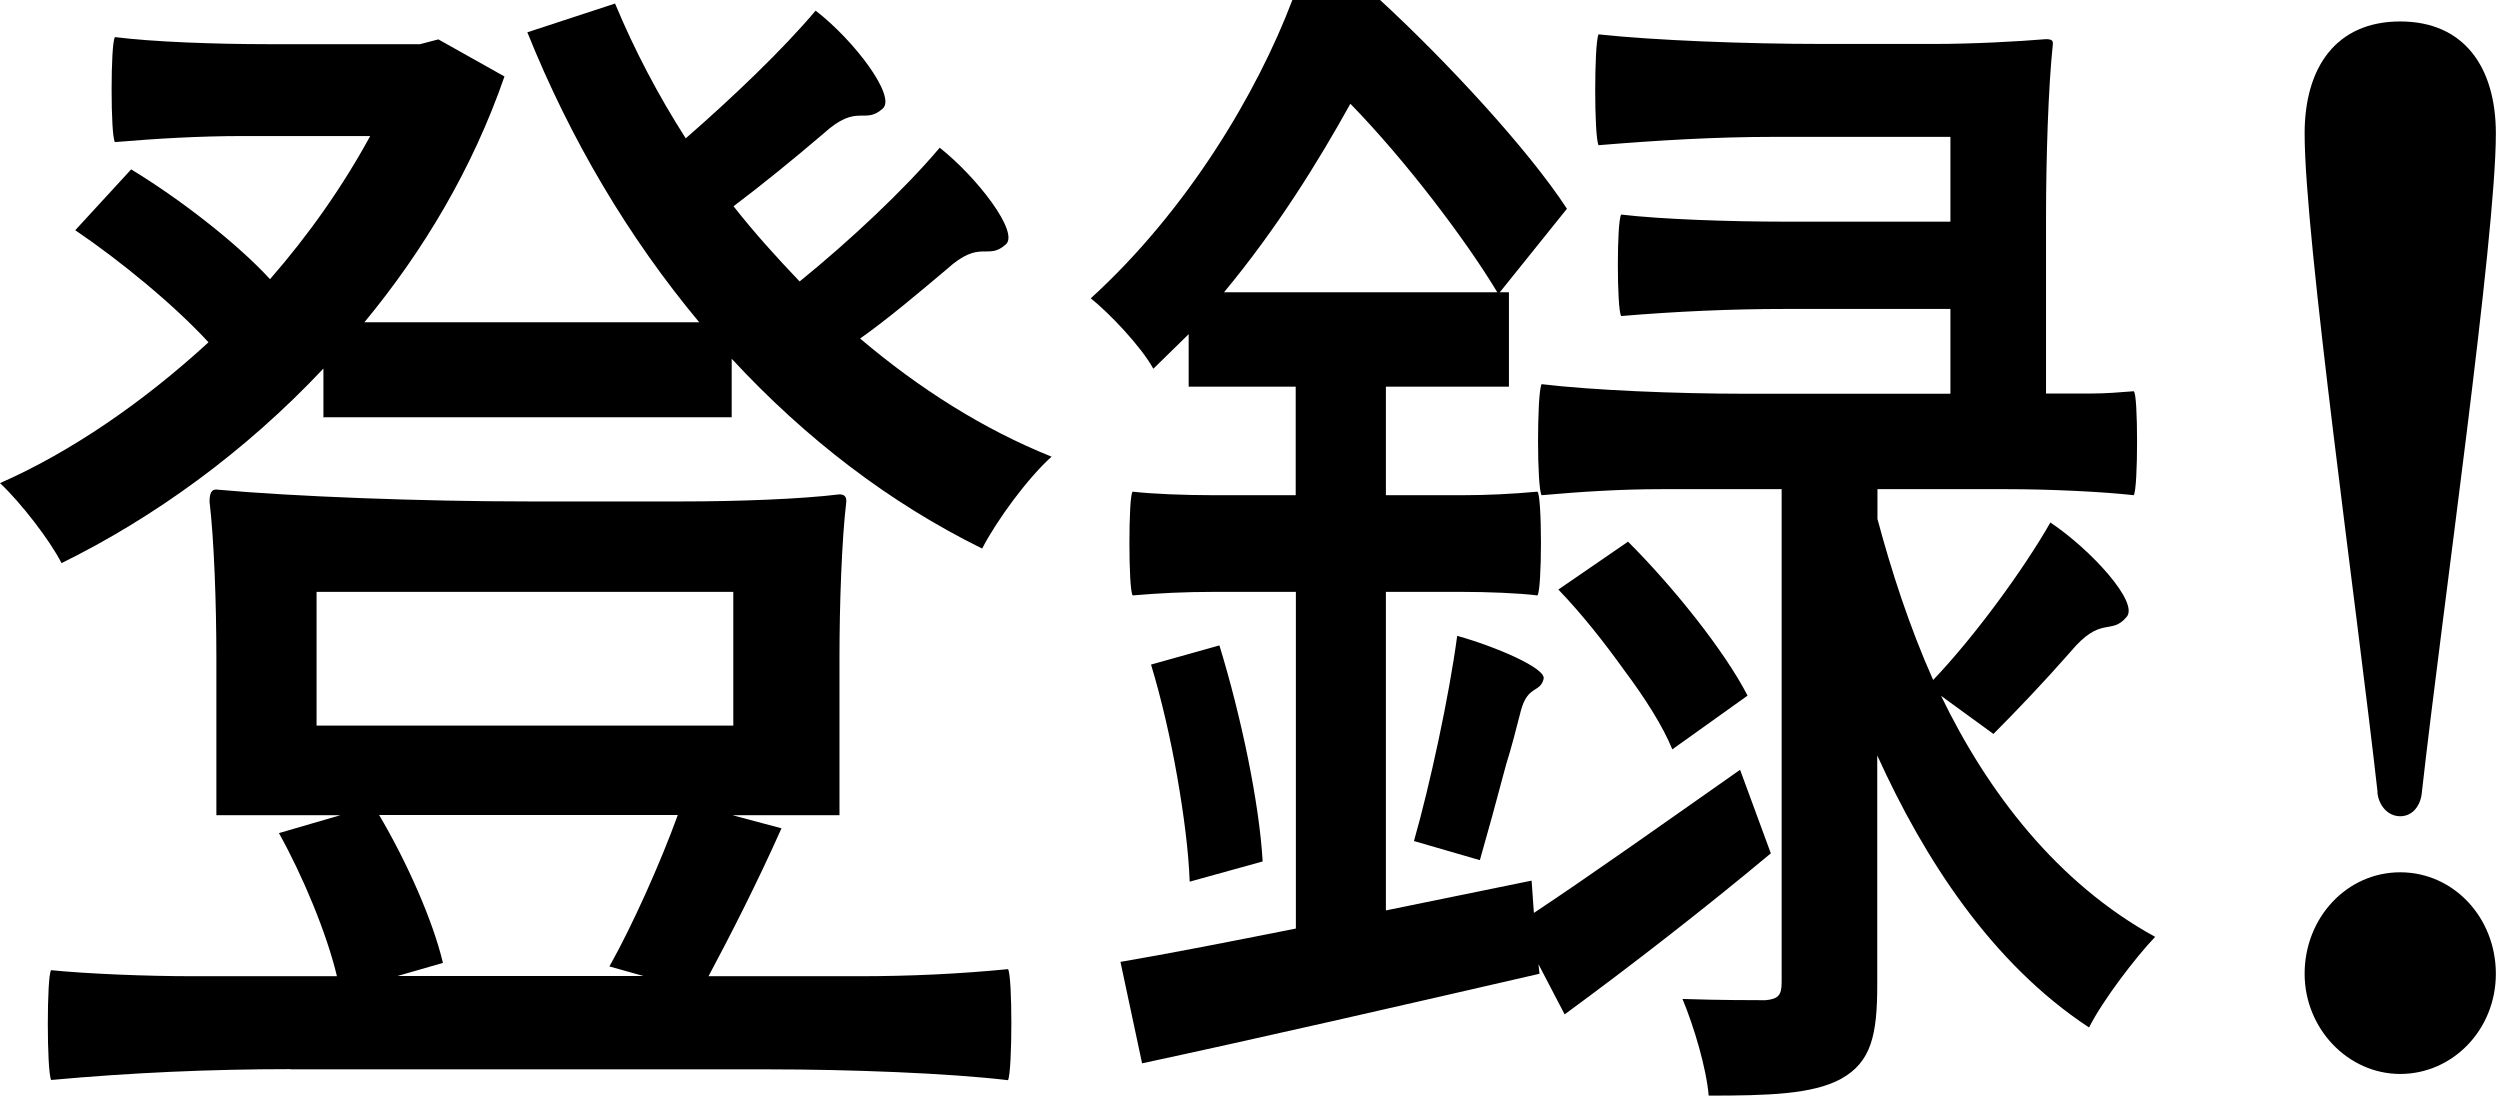
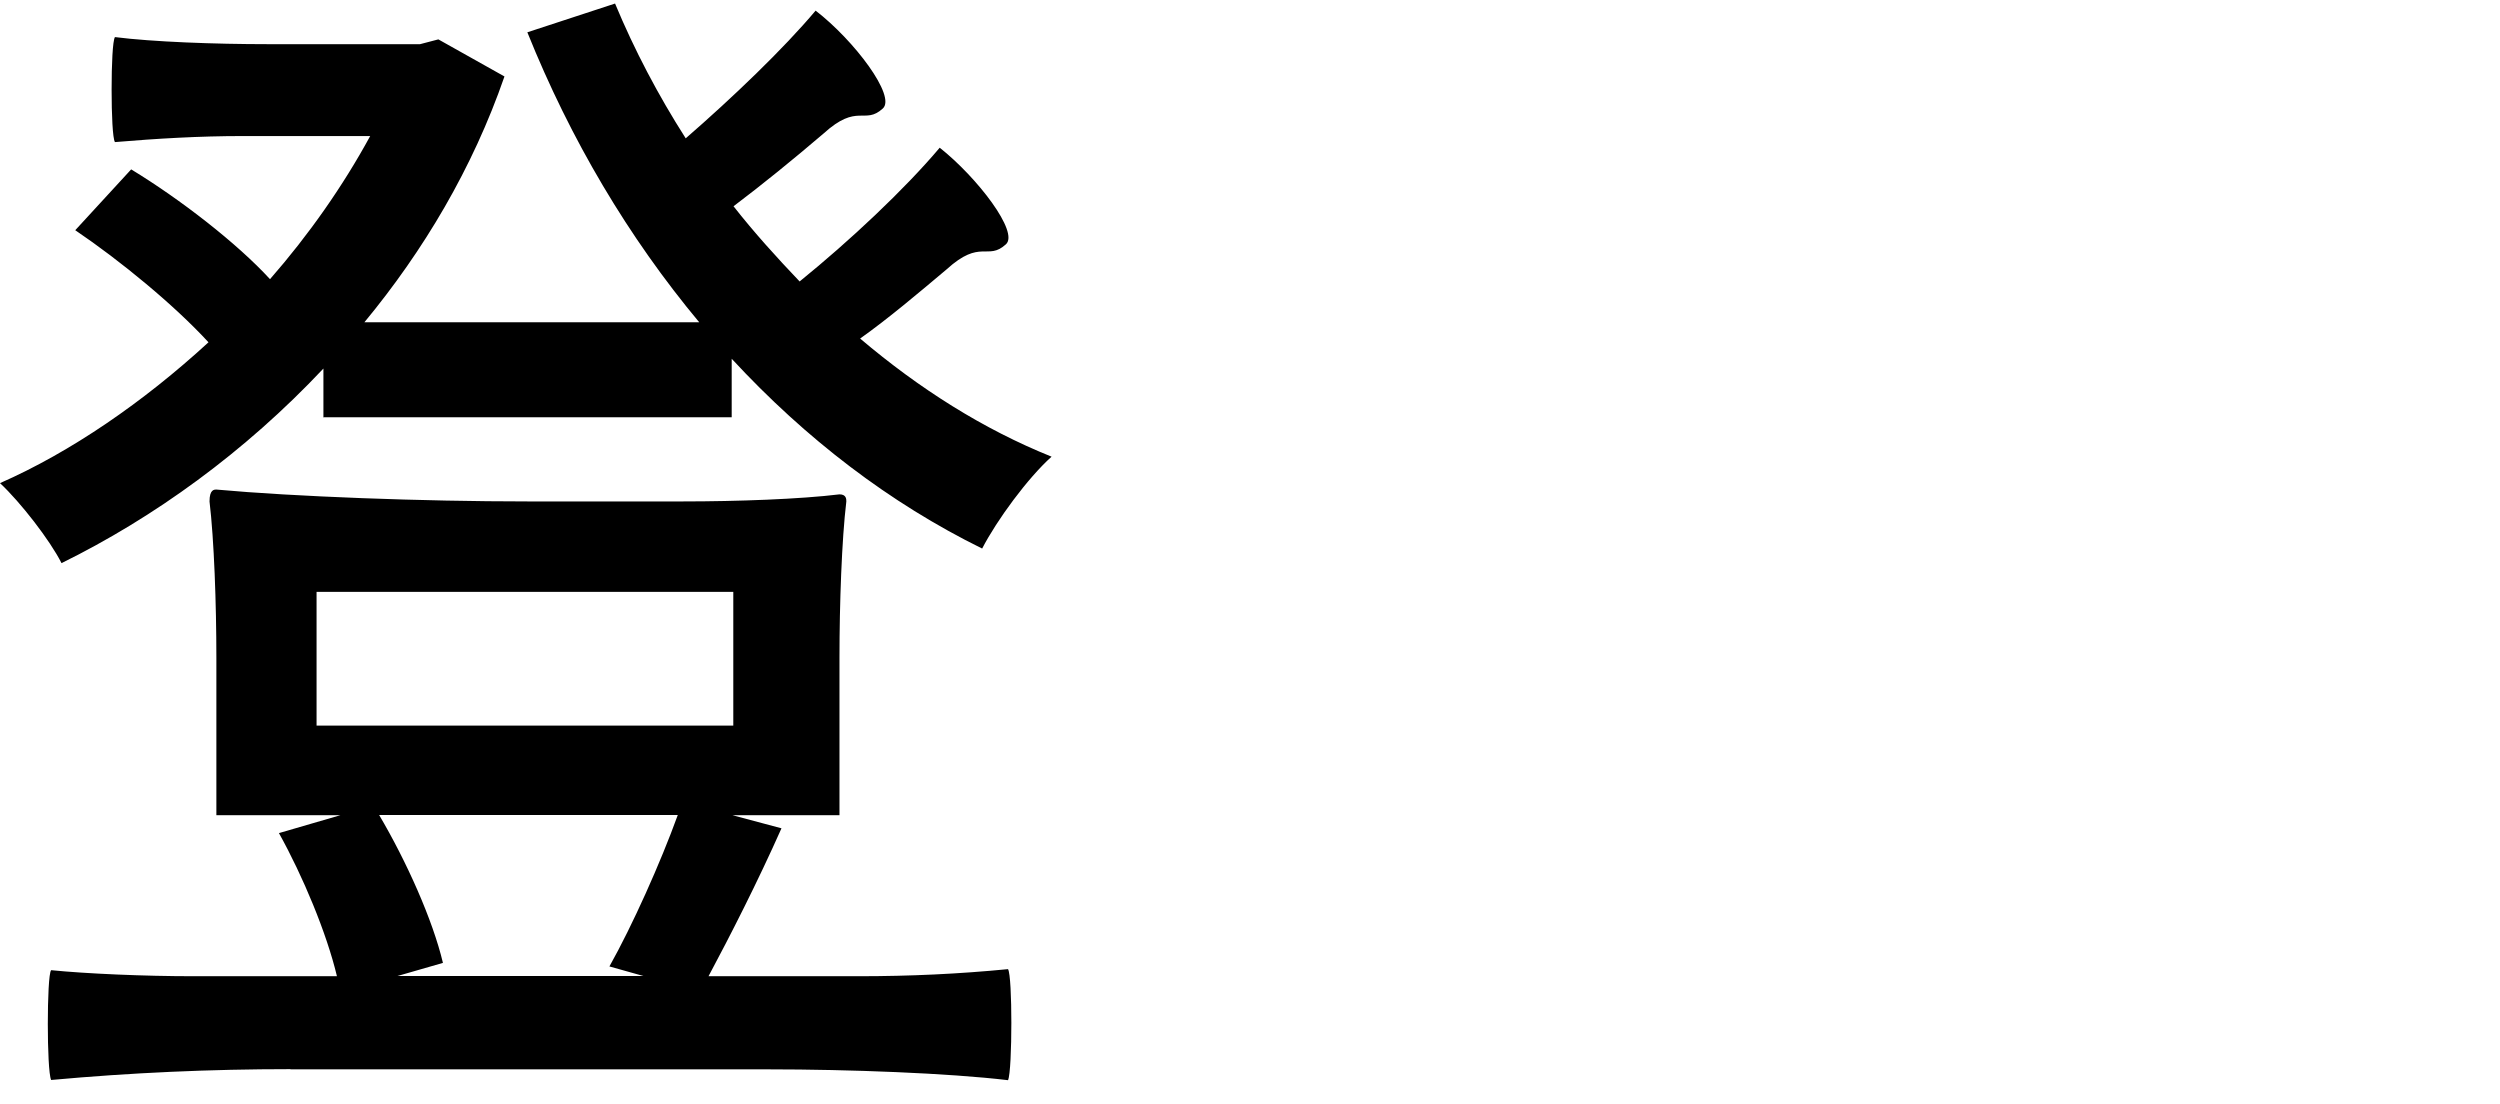
<svg xmlns="http://www.w3.org/2000/svg" fill="none" height="53" viewBox="0 0 120 53" width="120">
  <g fill="#000">
    <path d="m15.524 20.04v-2.35c-3.771 4.01-8.141 7.16-12.571 9.34-.549-1.09-1.965-2.92-2.953-3.84 3.392-1.49 6.884-3.89 10.007-6.76-1.636-1.78-4.21-3.9-6.395-5.38l2.684-2.92c2.354 1.43 5.088 3.55 6.664 5.27 1.856-2.12 3.502-4.47 4.809-6.87h-6.126c-2.075 0-4.1.12-6.126.29-.11-.17-.16-1.32-.16-2.52 0-1.2.05-2.35.16-2.52 1.806.23 4.809.34 7.323.34h7.323l.878-.23 3.173 1.78c-1.526 4.41-3.881 8.36-6.724 11.8h16.073c-3.392-4.07-6.176-8.76-8.251-13.92l4.21-1.38c.928 2.23 2.075 4.41 3.392 6.47 2.245-1.95 4.699-4.3 6.235-6.13 1.856 1.43 3.881 4.12 3.223 4.7-.878.8-1.207-.29-2.843 1.2-1.476 1.26-2.953 2.46-4.32 3.49.988 1.26 2.075 2.46 3.173 3.61 2.404-1.95 5.028-4.41 6.724-6.42 1.806 1.43 3.831 4.07 3.173 4.64-.878.8-1.207-.29-2.843 1.2-1.367 1.15-2.784 2.35-4.15 3.32 2.843 2.41 5.906 4.35 9.189 5.67-1.147 1.03-2.624 3.04-3.332 4.41-4.43-2.18-8.47-5.27-12.022-9.11v2.81h-19.574zm-1.586 31.279c-3.831 0-7.652.17-11.483.52-.11-.23-.16-1.49-.16-2.69s.05-2.46.16-2.58c1.696.17 4.48.29 6.834.29h6.884c-.489-2.06-1.636-4.81-2.784-6.87l2.953-.86h-5.956v-7.56c0-2.58-.11-5.67-.329-7.5 0-.57.22-.57.329-.57 3.711.34 9.947.57 14.925.57h7.492c2.574 0 5.627-.11 7.492-.34.329 0 .329.23.329.34-.22 1.83-.329 4.93-.329 7.5v7.56h-5.138l2.354.63c-1.147 2.58-2.464 5.16-3.502 7.1h7.213c2.454 0 4.809-.11 7.163-.34.11.17.16 1.38.16 2.58 0 1.2-.05 2.52-.16 2.75-2.843-.34-7.652-.52-11.483-.52h-22.956zm1.257-22.91v6.42h20.003v-6.42zm3.003 10.71c1.317 2.23 2.574 5.04 3.063 7.1l-2.185.63h11.812l-1.636-.46c1.097-1.95 2.454-4.98 3.282-7.27h-14.327z" />
-     <path d="m62.194 28.41h-3.941c-1.367 0-2.624.06-3.881.17-.11-.11-.16-1.32-.16-2.52s.05-2.41.16-2.46c.928.11 2.514.17 3.881.17h3.941v-5.21h-5.138v-2.52l-1.696 1.66c-.599-1.09-2.135-2.69-3.003-3.38 4.649-4.24 7.981-9.85 9.677-14.32h4.21c3.173 2.92 7.103 7.16 8.969 10.02l-3.223 4.01h.439v4.53h-5.906v5.21h3.661c1.207 0 2.404-.06 3.612-.17.11.06.17 1.26.17 2.46s-.06 2.41-.17 2.52c-.878-.11-2.404-.17-3.612-.17h-3.661v15.29l6.994-1.43.11 1.55c2.684-1.78 6.236-4.3 9.897-6.87l1.476 4.01c-3.222 2.69-6.774 5.44-9.897 7.73l-1.257-2.41.05.46c-6.724 1.55-13.718 3.15-19.076 4.3l-1.038-4.87c2.354-.4 5.248-.97 8.42-1.6v-16.15zm-6.944 3.49 3.282-.92c1.038 3.38 1.916 7.56 2.075 10.37l-3.502.97c-.05-1.43-.279-3.21-.599-5.04-.319-1.83-.768-3.78-1.257-5.38zm16.621-17.87c-1.477-2.46-4.37-6.3-7.053-9.05-1.526 2.75-3.502 5.96-6.066 9.05zm-.828 27.26-3.173-.92c.768-2.69 1.696-6.99 2.075-9.85 1.856.52 4.26 1.55 4.15 2.06-.16.69-.768.29-1.097 1.55-.22.86-.439 1.72-.708 2.58-.439 1.66-.878 3.26-1.257 4.58zm14.486-17.81h-5.796c-1.915 0-3.821.12-5.737.29-.11-.17-.17-1.38-.17-2.58s.05-2.52.17-2.75c2.404.29 6.445.46 9.787.46h9.837v-4.07h-7.931c-2.624 0-5.248.12-7.872.34-.11-.17-.16-1.32-.16-2.46s.05-2.23.16-2.41c1.965.23 5.248.34 7.872.34h7.931v-4.07h-8.47c-2.843 0-5.627.17-8.42.4-.11-.23-.16-1.43-.16-2.63s.05-2.46.16-2.69c2.684.29 7.104.46 10.715.46h5.407c1.856 0 4.051-.12 5.357-.23.329 0 .329.11.329.23-.22 2.06-.329 5.5-.329 8.36v8.42h2.135c.769 0 1.417-.06 2.076-.11.109.06.159 1.2.159 2.41s-.05 2.41-.159 2.58c-1.527-.17-4.041-.29-6.126-.29h-6.176v1.43c.658 2.46 1.526 5.16 2.674 7.73 1.965-2.06 4.32-5.27 5.627-7.56 1.965 1.32 4.26 3.84 3.661 4.53-.768.92-1.207-.12-2.733 1.72-1.257 1.43-2.574 2.81-3.662 3.9l-2.514-1.83c2.245 4.64 5.577 8.99 10.276 11.57-.928.97-2.514 3.04-3.172 4.35-4.699-3.09-7.932-8.13-10.167-13.06v11c0 2.41-.279 3.72-1.746 4.53-1.367.74-3.502.8-6.345.8-.11-1.32-.708-3.32-1.257-4.64 1.746.06 3.502.06 3.991.06.599-.06.768-.23.768-.86v-23.66zm-10.715 4.81 3.332-2.29c2.185 2.18 4.649 5.27 5.737 7.39l-3.612 2.58c-.439-1.09-1.307-2.46-2.295-3.78-.988-1.38-2.075-2.75-3.173-3.89z" />
-     <path d="m114.124 38.03c-.988-8.82-3.502-26.58-3.502-31.62 0-3.21 1.536-5.38 4.589-5.38s4.59 2.18 4.59 5.38c0 5.04-2.574 22.91-3.552 31.62-.05.63-.439 1.15-1.038 1.15-.598 0-1.037-.52-1.097-1.15zm-3.502 8.71c0-2.69 2.025-4.87 4.589-4.87s4.59 2.18 4.59 4.87c0 2.69-2.076 4.81-4.59 4.81s-4.589-2.18-4.589-4.81z" />
  </g>
</svg>